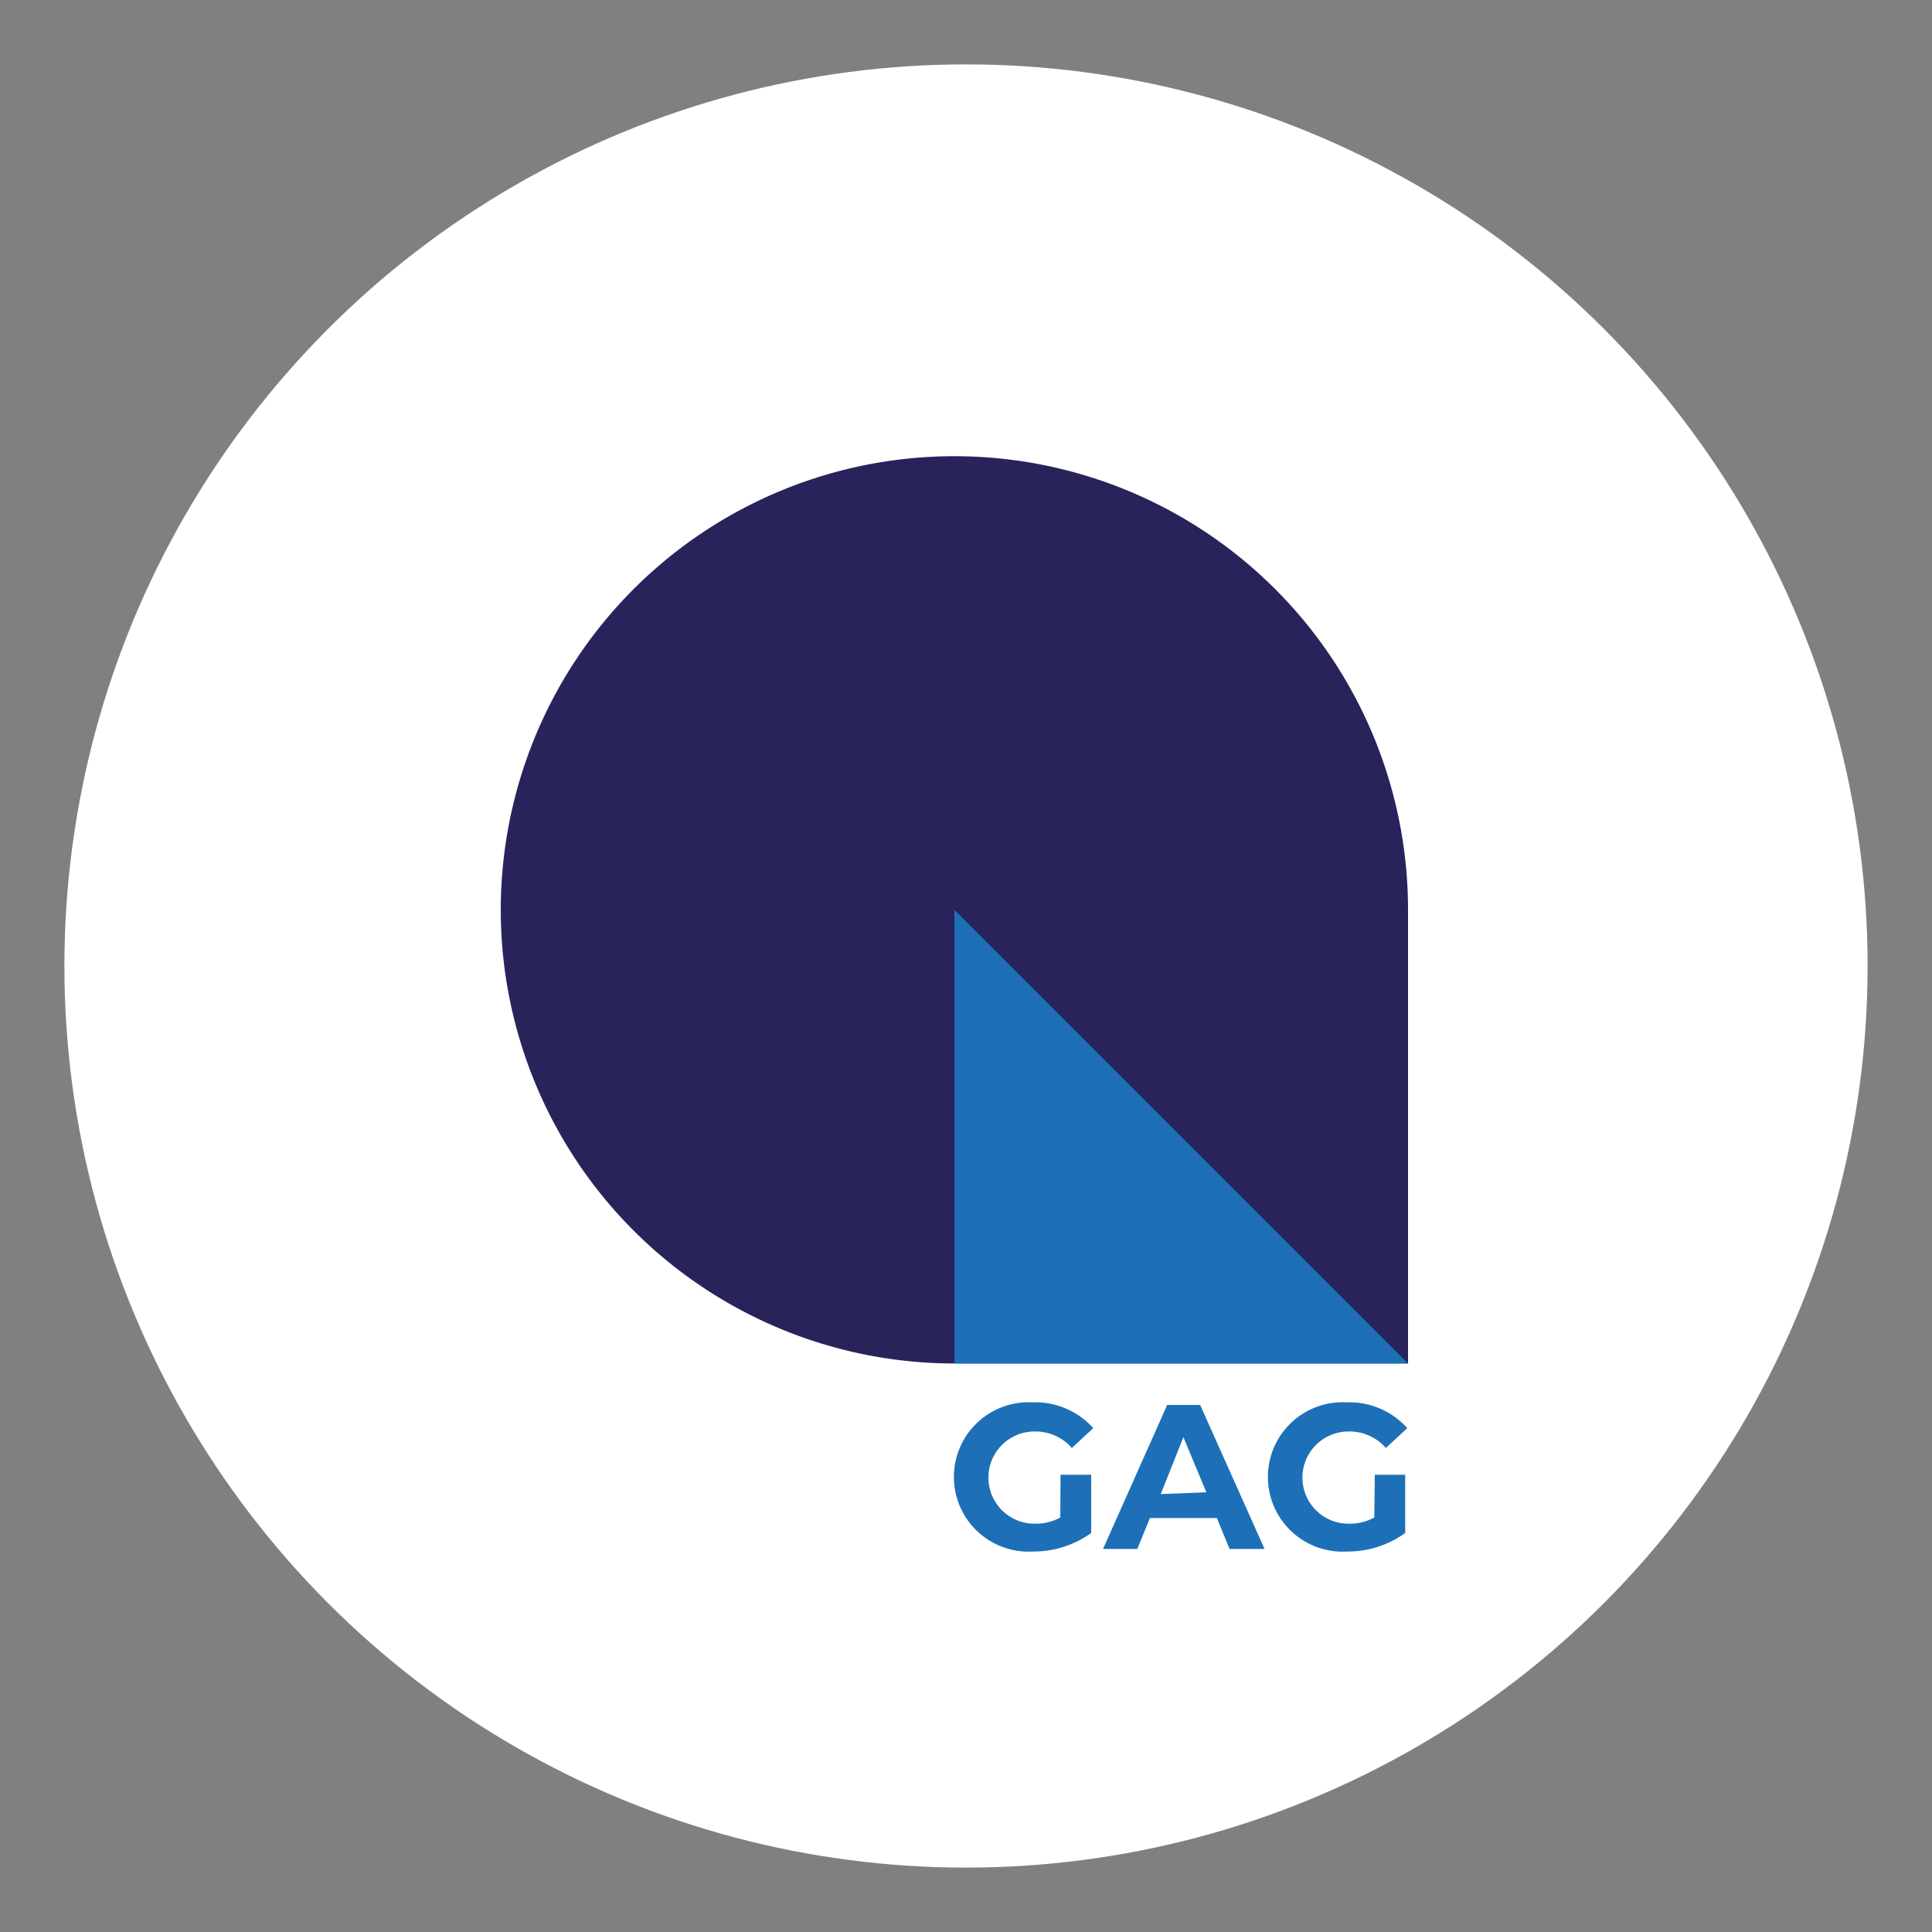
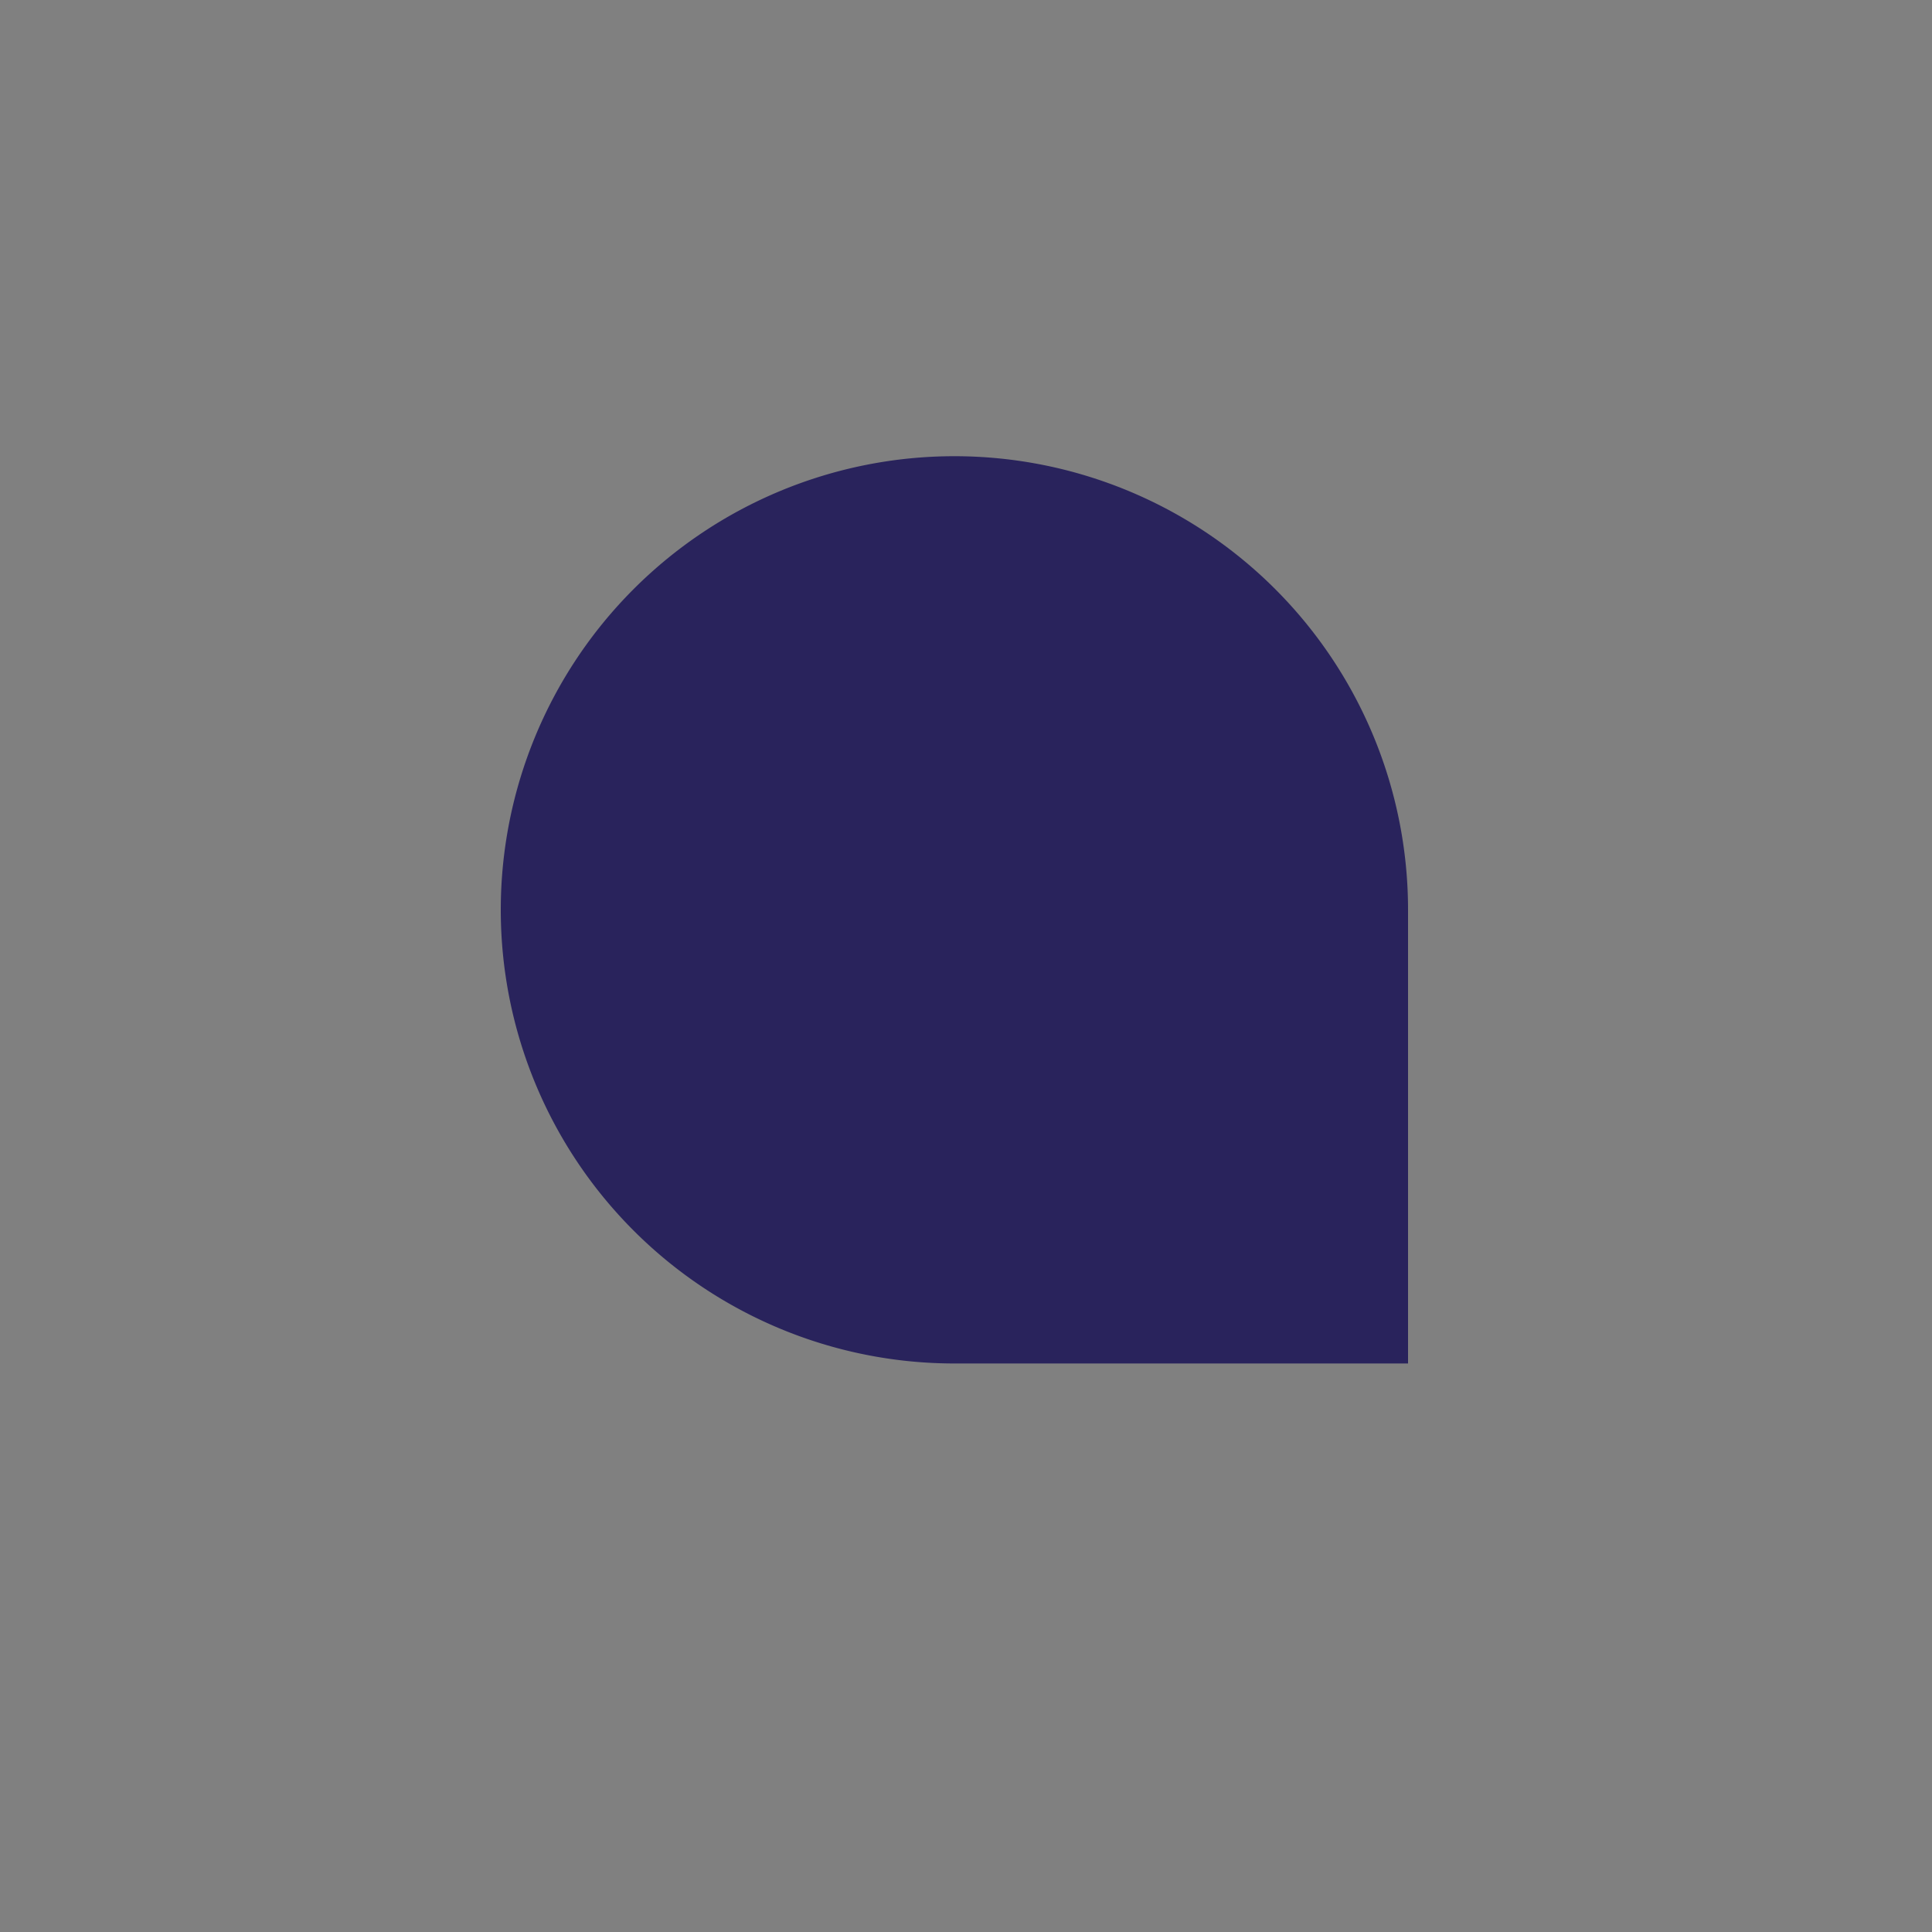
<svg xmlns="http://www.w3.org/2000/svg" id="Laag_1" data-name="Laag 1" viewBox="0 0 75 75">
  <rect x="0" y="0" width="75" height="75" fill="#808080" stroke="none" />
  <defs>
    <style>.cls-1{fill:#fff;}.cls-2{fill:#29235c;}.cls-3{fill:#1d70b7;}</style>
  </defs>
-   <circle class="cls-1" cx="37.5" cy="37.5" r="35" />
  <path class="cls-2" d="M37.05,17.71a17.61,17.61,0,1,0,0,35.22H54.66V35.32A17.61,17.61,0,0,0,37.05,17.71Z" />
-   <polygon class="cls-3" points="37.05 35.32 37.05 52.93 54.66 52.93 37.05 35.32" />
-   <path class="cls-3" d="M41.17,57.25h1.19v2.26a3.83,3.83,0,0,1-2.26.72,2.9,2.9,0,1,1,0-5.79,3,3,0,0,1,2.34,1l-.83.77a1.88,1.88,0,0,0-1.45-.64,1.79,1.79,0,1,0,0,3.58,2,2,0,0,0,1-.24Z" />
-   <path class="cls-3" d="M47.24,58.93h-2.6l-.49,1.2H42.82l2.49-5.59h1.28l2.5,5.59H47.73Zm-.41-1-.89-2.14L45.06,58Z" />
-   <path class="cls-3" d="M53.37,57.25h1.18v2.26a3.8,3.8,0,0,1-2.26.72,2.9,2.9,0,1,1,0-5.79,3,3,0,0,1,2.34,1l-.83.77a1.88,1.88,0,0,0-1.45-.64,1.79,1.79,0,1,0,0,3.58,2,2,0,0,0,1-.24Z" />
</svg>